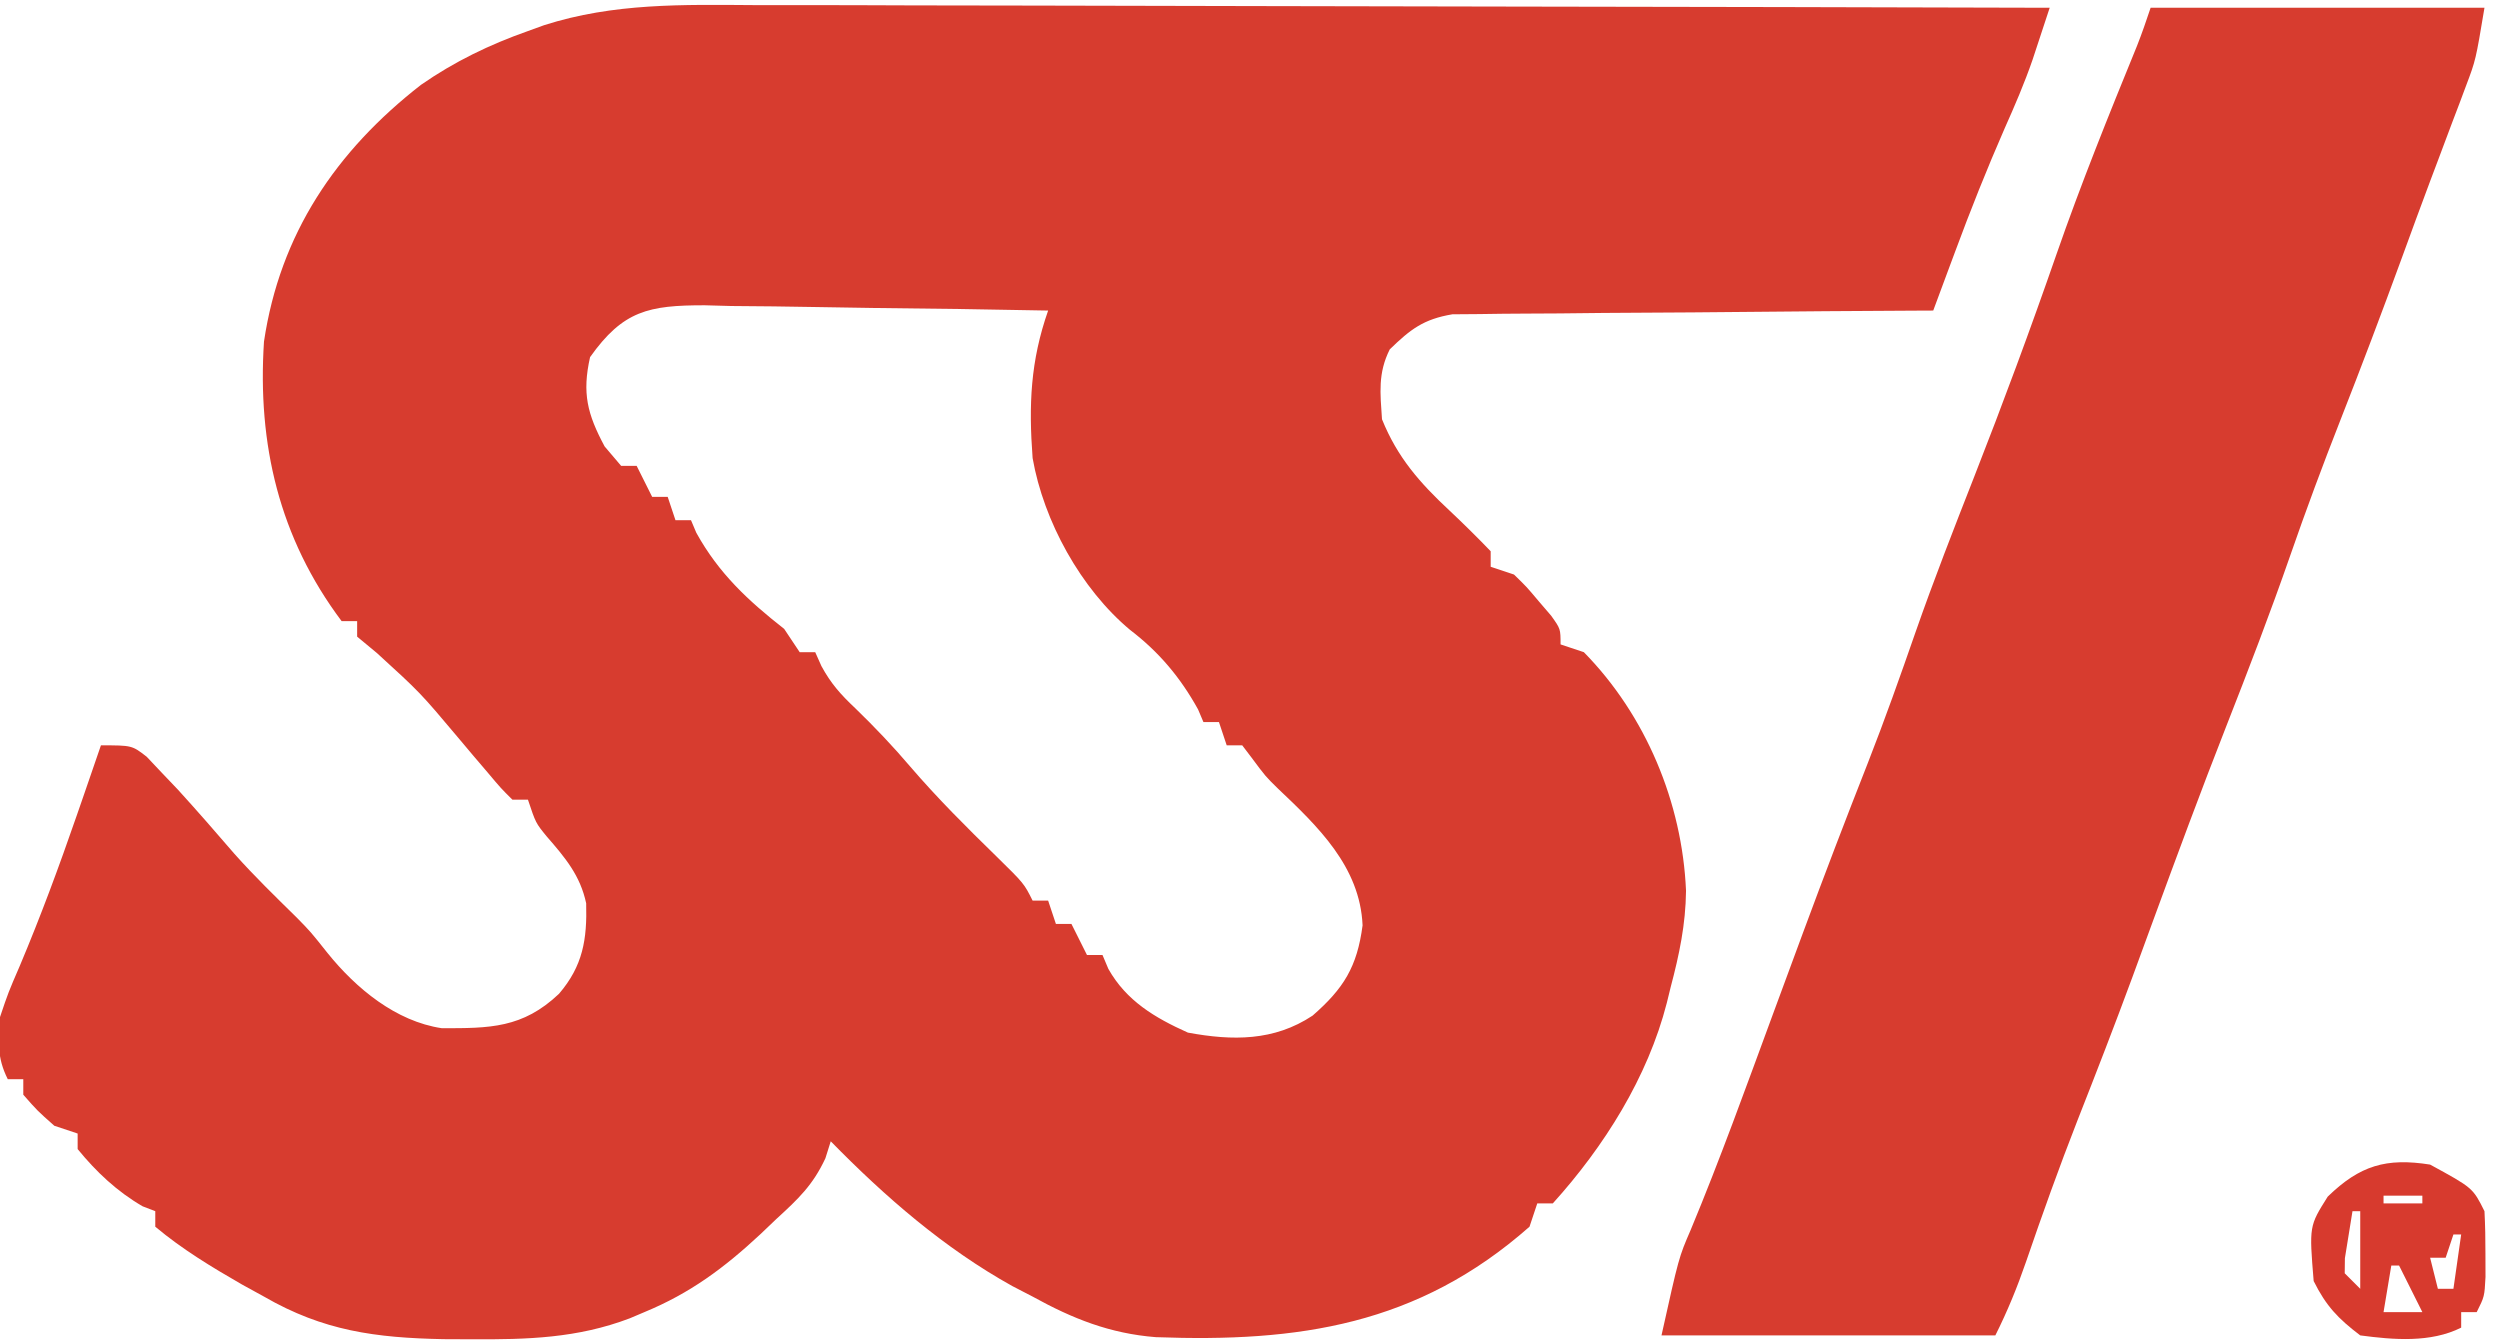
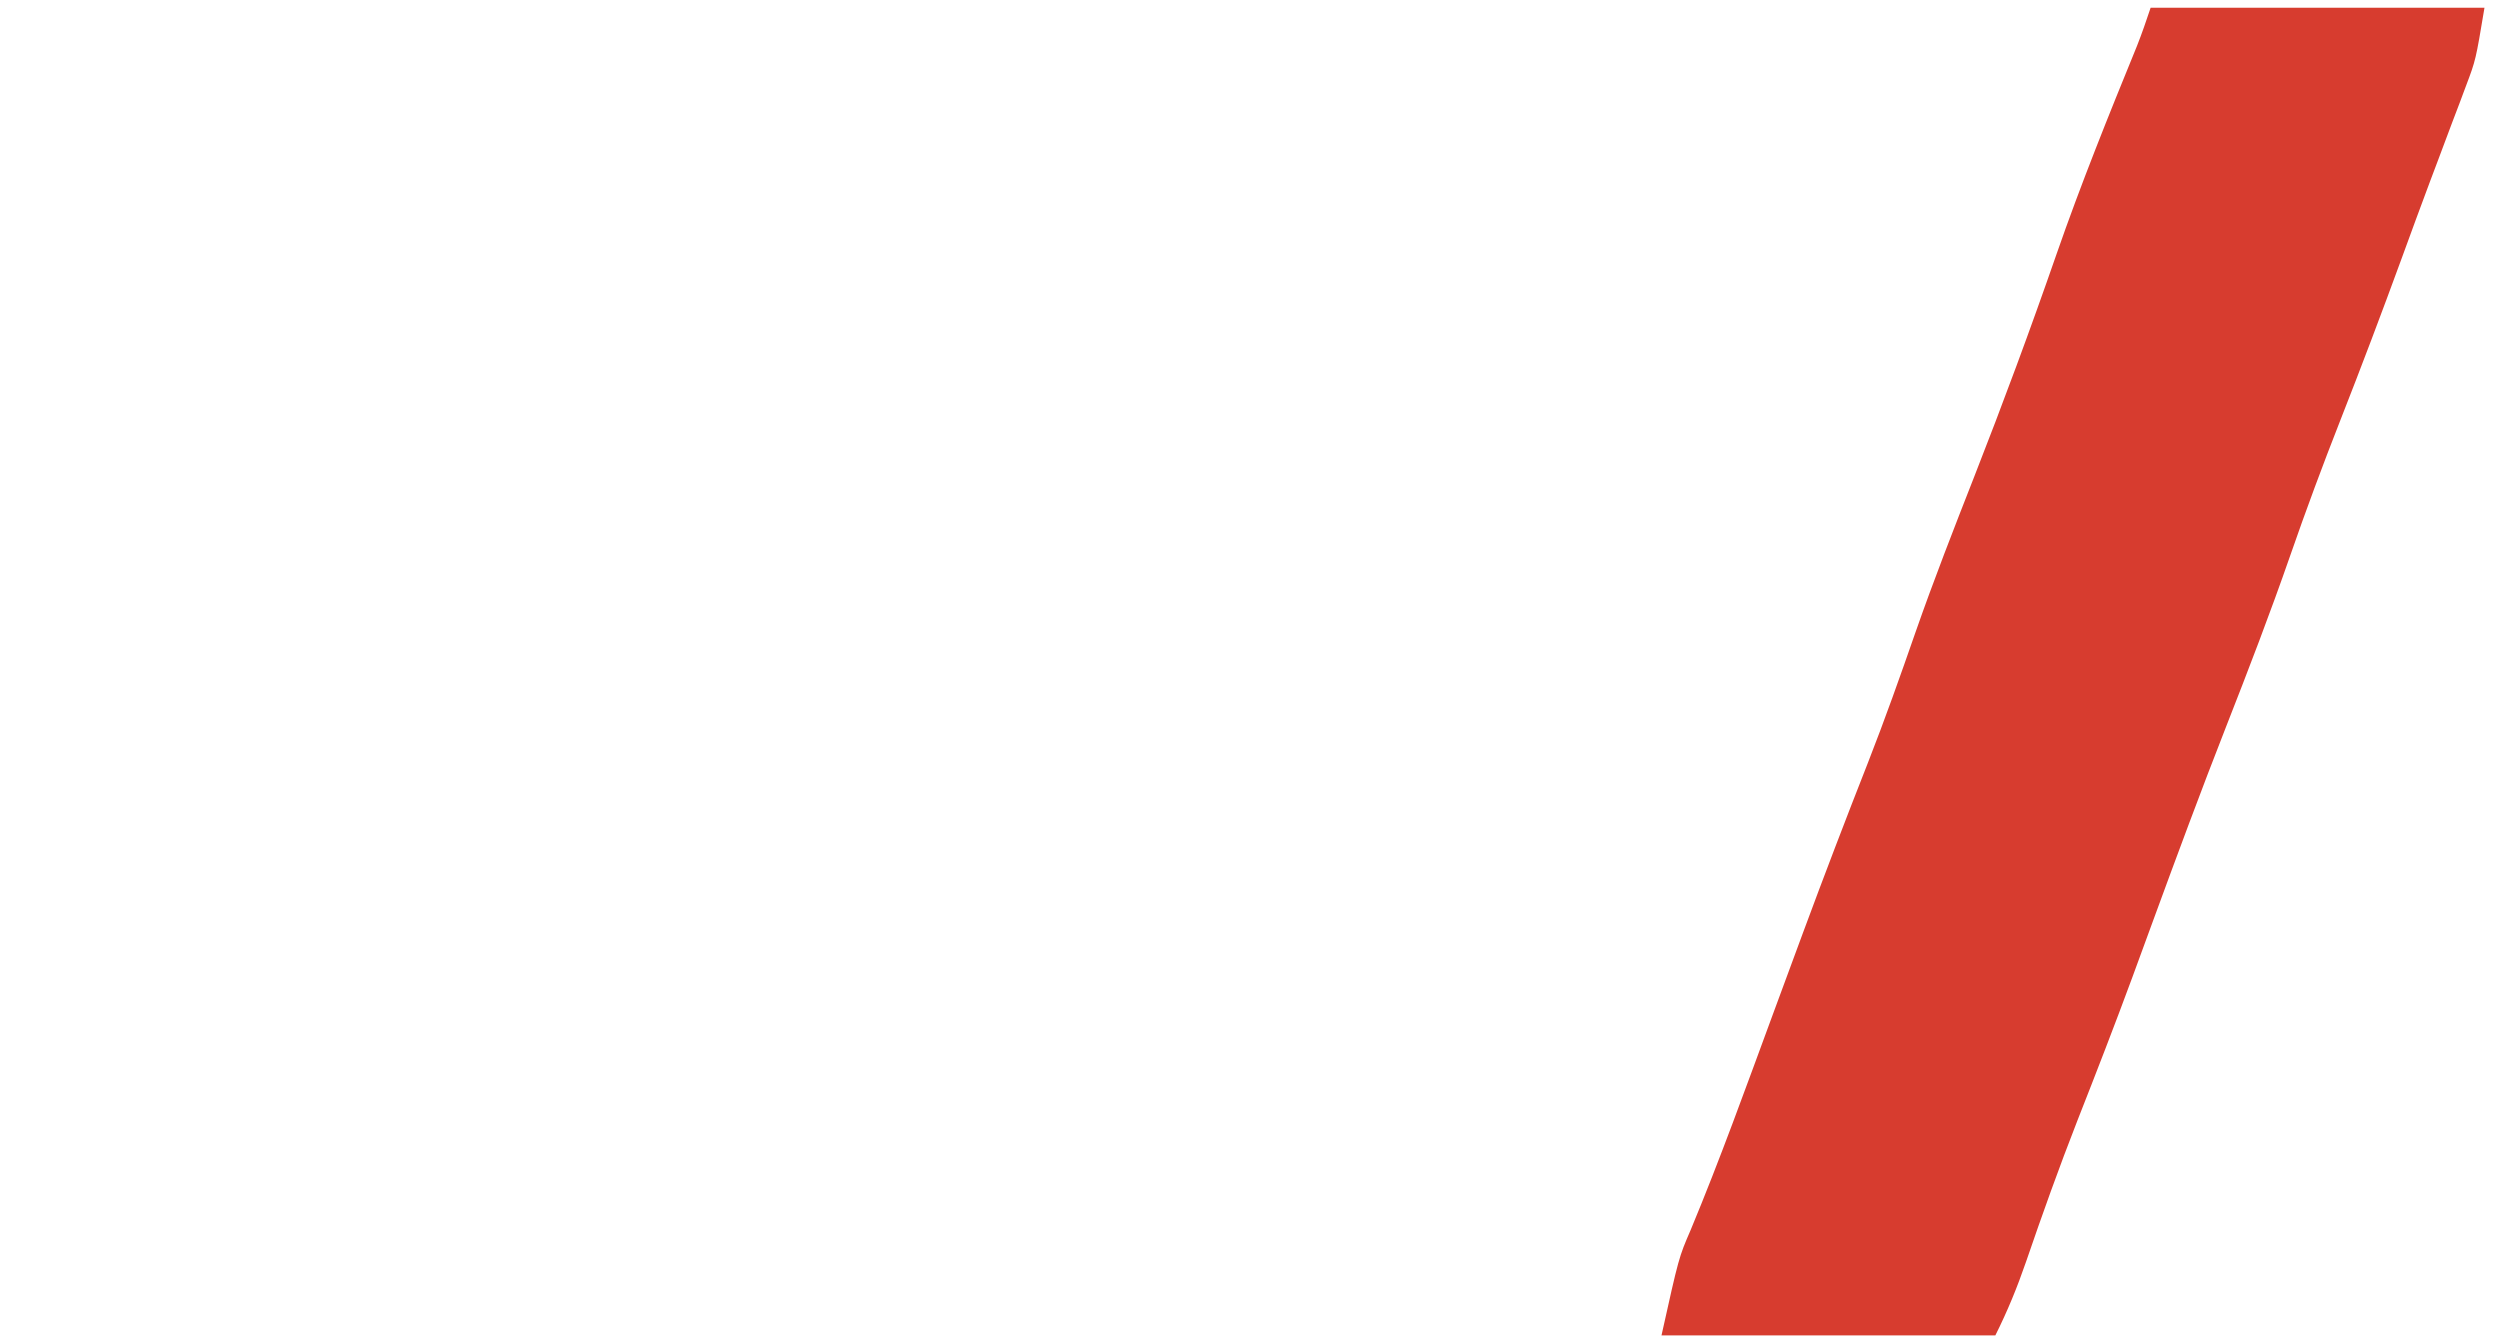
<svg xmlns="http://www.w3.org/2000/svg" version="1.1" width="322" height="173">
-   <path d="M0 0 C1.824 0.001 3.649 0 5.473 -0.001 C10.396 -0.002 15.318 0.015 20.241 0.036 C25.397 0.055 30.552 0.057 35.708 0.06 C45.458 0.07 55.207 0.094 64.957 0.125 C76.062 0.158 87.167 0.175 98.273 0.19 C121.105 0.221 143.937 0.274 166.769 0.341 C166.299 1.771 165.828 3.2 165.356 4.629 C164.963 5.824 164.963 5.824 164.561 7.042 C163.517 10.071 162.26 12.977 160.956 15.903 C158.661 21.15 156.558 26.435 154.57 31.805 C154.162 32.9 154.162 32.9 153.746 34.016 C153.085 35.79 152.427 37.565 151.769 39.341 C150.966 39.344 150.162 39.348 149.335 39.352 C141.757 39.39 134.18 39.446 126.603 39.524 C122.708 39.564 118.813 39.596 114.917 39.612 C111.156 39.627 107.396 39.661 103.635 39.709 C102.202 39.724 100.768 39.732 99.335 39.732 C97.324 39.735 95.314 39.764 93.303 39.795 C92.16 39.804 91.016 39.812 89.838 39.822 C86.12 40.45 84.449 41.739 81.769 44.341 C80.233 47.413 80.542 49.943 80.769 53.341 C82.75 58.251 85.637 61.533 89.456 65.091 C91.279 66.805 93.032 68.536 94.769 70.341 C94.769 71.001 94.769 71.661 94.769 72.341 C95.759 72.671 96.749 73.001 97.769 73.341 C99.374 74.899 99.374 74.899 100.956 76.778 C101.486 77.396 102.016 78.013 102.562 78.649 C103.769 80.341 103.769 80.341 103.769 82.341 C104.759 82.671 105.749 83.001 106.769 83.341 C114.749 91.469 119.442 102.717 119.929 114.075 C119.884 118.392 119.058 122.307 117.956 126.466 C117.791 127.142 117.625 127.819 117.454 128.516 C114.997 138.105 109.389 147.011 102.769 154.341 C102.109 154.341 101.449 154.341 100.769 154.341 C100.439 155.331 100.109 156.321 99.769 157.341 C85.374 170.044 69.976 172.246 51.632 171.567 C45.74 171.101 40.94 169.198 35.769 166.341 C34.908 165.895 34.047 165.449 33.159 164.989 C24.388 160.113 16.762 153.485 9.769 146.341 C9.542 147.062 9.315 147.784 9.081 148.528 C7.463 151.996 5.603 153.747 2.769 156.341 C2.093 156.985 1.418 157.63 0.722 158.294 C-3.972 162.664 -8.316 165.892 -14.231 168.341 C-14.856 168.606 -15.481 168.871 -16.125 169.144 C-22.869 171.707 -29.322 171.879 -36.481 171.841 C-37.683 171.836 -38.884 171.831 -40.122 171.825 C-48.847 171.653 -55.578 170.766 -63.231 166.341 C-64.17 165.825 -65.108 165.309 -66.075 164.778 C-69.957 162.547 -73.795 160.223 -77.231 157.341 C-77.231 156.681 -77.231 156.021 -77.231 155.341 C-77.767 155.134 -78.304 154.928 -78.856 154.716 C-82.151 152.808 -84.825 150.292 -87.231 147.341 C-87.231 146.681 -87.231 146.021 -87.231 145.341 C-88.221 145.011 -89.211 144.681 -90.231 144.341 C-92.419 142.403 -92.419 142.403 -94.231 140.341 C-94.231 139.681 -94.231 139.021 -94.231 138.341 C-94.891 138.341 -95.551 138.341 -96.231 138.341 C-97.643 135.517 -97.444 133.486 -97.231 130.341 C-96.165 127.177 -96.165 127.177 -94.669 123.716 C-91.989 117.356 -89.614 110.925 -87.356 104.403 C-87.046 103.508 -86.736 102.614 -86.417 101.692 C-85.685 99.576 -84.957 97.459 -84.231 95.341 C-80.231 95.341 -80.231 95.341 -78.337 96.809 C-77.704 97.48 -77.071 98.15 -76.419 98.841 C-75.721 99.573 -75.024 100.305 -74.305 101.059 C-71.833 103.778 -69.418 106.541 -67.024 109.329 C-64.477 112.187 -61.742 114.841 -59.012 117.524 C-57.231 119.341 -57.231 119.341 -55.044 122.091 C-51.356 126.668 -46.241 130.891 -40.329 131.774 C-34.18 131.782 -29.918 131.787 -25.231 127.341 C-22.138 123.732 -21.608 120.315 -21.731 115.688 C-22.497 112.094 -24.444 109.799 -26.821 107.067 C-28.231 105.341 -28.231 105.341 -29.231 102.341 C-29.891 102.341 -30.551 102.341 -31.231 102.341 C-32.712 100.872 -32.712 100.872 -34.419 98.841 C-35.04 98.112 -35.661 97.384 -36.302 96.634 C-36.938 95.877 -37.575 95.12 -38.231 94.341 C-43.099 88.553 -43.099 88.553 -48.669 83.466 C-49.937 82.414 -49.937 82.414 -51.231 81.341 C-51.231 80.681 -51.231 80.021 -51.231 79.341 C-51.891 79.341 -52.551 79.341 -53.231 79.341 C-61.28 68.602 -64.088 56.557 -63.231 43.341 C-61.166 29.461 -53.962 18.797 -43.005 10.266 C-38.677 7.261 -34.192 5.093 -29.231 3.341 C-28.548 3.092 -27.864 2.844 -27.16 2.588 C-18.188 -0.284 -9.303 -0.061 0 0 Z M-21.231 45.341 C-22.267 49.963 -21.601 52.649 -19.356 56.841 C-18.655 57.666 -17.954 58.491 -17.231 59.341 C-16.571 59.341 -15.911 59.341 -15.231 59.341 C-14.571 60.661 -13.911 61.981 -13.231 63.341 C-12.571 63.341 -11.911 63.341 -11.231 63.341 C-10.901 64.331 -10.571 65.321 -10.231 66.341 C-9.571 66.341 -8.911 66.341 -8.231 66.341 C-8.004 66.877 -7.777 67.413 -7.544 67.966 C-4.654 73.195 -0.875 76.701 3.769 80.341 C4.429 81.331 5.089 82.321 5.769 83.341 C6.429 83.341 7.089 83.341 7.769 83.341 C8.165 84.23 8.165 84.23 8.57 85.137 C9.813 87.421 11.073 88.815 12.956 90.591 C15.443 93.001 17.775 95.452 20.019 98.091 C23.515 102.162 27.286 105.916 31.125 109.66 C34.667 113.137 34.667 113.137 35.769 115.341 C36.429 115.341 37.089 115.341 37.769 115.341 C38.099 116.331 38.429 117.321 38.769 118.341 C39.429 118.341 40.089 118.341 40.769 118.341 C41.429 119.661 42.089 120.981 42.769 122.341 C43.429 122.341 44.089 122.341 44.769 122.341 C45.019 122.934 45.269 123.527 45.527 124.137 C47.852 128.262 51.519 130.431 55.769 132.341 C61.496 133.402 66.859 133.454 71.831 130.153 C75.83 126.662 77.567 123.88 78.269 118.528 C77.943 110.984 72.54 105.81 67.343 100.884 C65.769 99.341 65.769 99.341 63.956 96.903 C63.368 96.13 63.368 96.13 62.769 95.341 C62.109 95.341 61.449 95.341 60.769 95.341 C60.439 94.351 60.109 93.361 59.769 92.341 C59.109 92.341 58.449 92.341 57.769 92.341 C57.542 91.804 57.315 91.268 57.081 90.716 C54.806 86.599 52.045 83.314 48.327 80.477 C41.992 75.187 37.194 66.492 35.769 58.341 C35.255 51.471 35.49 45.857 37.769 39.341 C30.331 39.188 22.893 39.083 15.454 39.011 C12.925 38.981 10.395 38.94 7.865 38.888 C4.226 38.815 0.588 38.781 -3.052 38.755 C-4.18 38.724 -5.308 38.693 -6.471 38.661 C-13.669 38.658 -16.978 39.341 -21.231 45.341 Z " fill="#D73C2F" transform="translate(97.231,0.659)" />
  <path d="M0 0 C14.19 0 28.38 0 43 0 C41.875 6.748 41.875 6.748 40.617 10.074 C40.341 10.814 40.064 11.554 39.779 12.317 C39.481 13.099 39.182 13.881 38.875 14.688 C38.237 16.388 37.599 18.088 36.961 19.789 C36.634 20.654 36.308 21.52 35.972 22.411 C34.749 25.669 33.555 28.936 32.362 32.205 C29.801 39.211 27.166 46.182 24.438 53.125 C22.176 58.88 20.029 64.659 18 70.5 C15.416 77.94 12.596 85.271 9.719 92.602 C6.47 100.887 3.378 109.233 0.316 117.59 C-0.268 119.185 -0.853 120.78 -1.438 122.375 C-1.875 123.57 -1.875 123.57 -2.322 124.788 C-4.611 131.005 -7.008 137.175 -9.434 143.34 C-11.784 149.35 -13.956 155.415 -16.047 161.52 C-17.19 164.833 -18.426 167.853 -20 171 C-34.19 171 -48.38 171 -63 171 C-60.764 160.936 -60.764 160.936 -59.25 157.438 C-55.432 148.268 -52.074 138.915 -48.637 129.598 C-47.779 127.273 -46.921 124.949 -46.062 122.625 C-45.63 121.454 -45.198 120.283 -44.752 119.077 C-42.044 111.761 -39.261 104.481 -36.403 97.223 C-34.224 91.658 -32.229 86.039 -30.269 80.394 C-27.917 73.666 -25.325 67.04 -22.723 60.406 C-19.003 50.92 -15.466 41.376 -12.125 31.75 C-8.974 22.68 -5.384 13.793 -1.753 4.907 C-1.115 3.291 -0.549 1.648 0 0 Z " fill="#D73C2F" transform="translate(277,1)" />
-   <path d="M0 0 C5.5 3 5.5 3 7 6 C7.096 7.831 7.13 9.666 7.125 11.5 C7.129 12.97 7.129 12.97 7.133 14.469 C7 17 7 17 6 19 C5.34 19 4.68 19 4 19 C4 19.66 4 20.32 4 21 C0.046 22.977 -4.701 22.571 -9 22 C-11.897 19.798 -13.393 18.214 -15 15 C-15.58 7.92 -15.58 7.92 -13.188 4.125 C-9.046 0.102 -5.654 -0.896 0 0 Z M-6 4 C-6 4.33 -6 4.66 -6 5 C-4.35 5 -2.7 5 -1 5 C-1 4.67 -1 4.34 -1 4 C-2.65 4 -4.3 4 -6 4 Z M-10 6 C-10.206 7.279 -10.412 8.557 -10.625 9.875 C-10.741 10.594 -10.857 11.314 -10.977 12.055 C-10.984 12.697 -10.992 13.339 -11 14 C-10.34 14.66 -9.68 15.32 -9 16 C-9 12.7 -9 9.4 -9 6 C-9.33 6 -9.66 6 -10 6 Z M2 7 C3 9 3 9 3 9 Z M3 9 C2.67 9.99 2.34 10.98 2 12 C1.34 12 0.68 12 0 12 C0.33 13.32 0.66 14.64 1 16 C1.66 16 2.32 16 3 16 C3.33 13.69 3.66 11.38 4 9 C3.67 9 3.34 9 3 9 Z M-5 13 C-5.33 14.98 -5.66 16.96 -6 19 C-4.35 19 -2.7 19 -1 19 C-1.99 17.02 -2.98 15.04 -4 13 C-4.33 13 -4.66 13 -5 13 Z " fill="#D73A2E" transform="translate(313,150)" />
</svg>